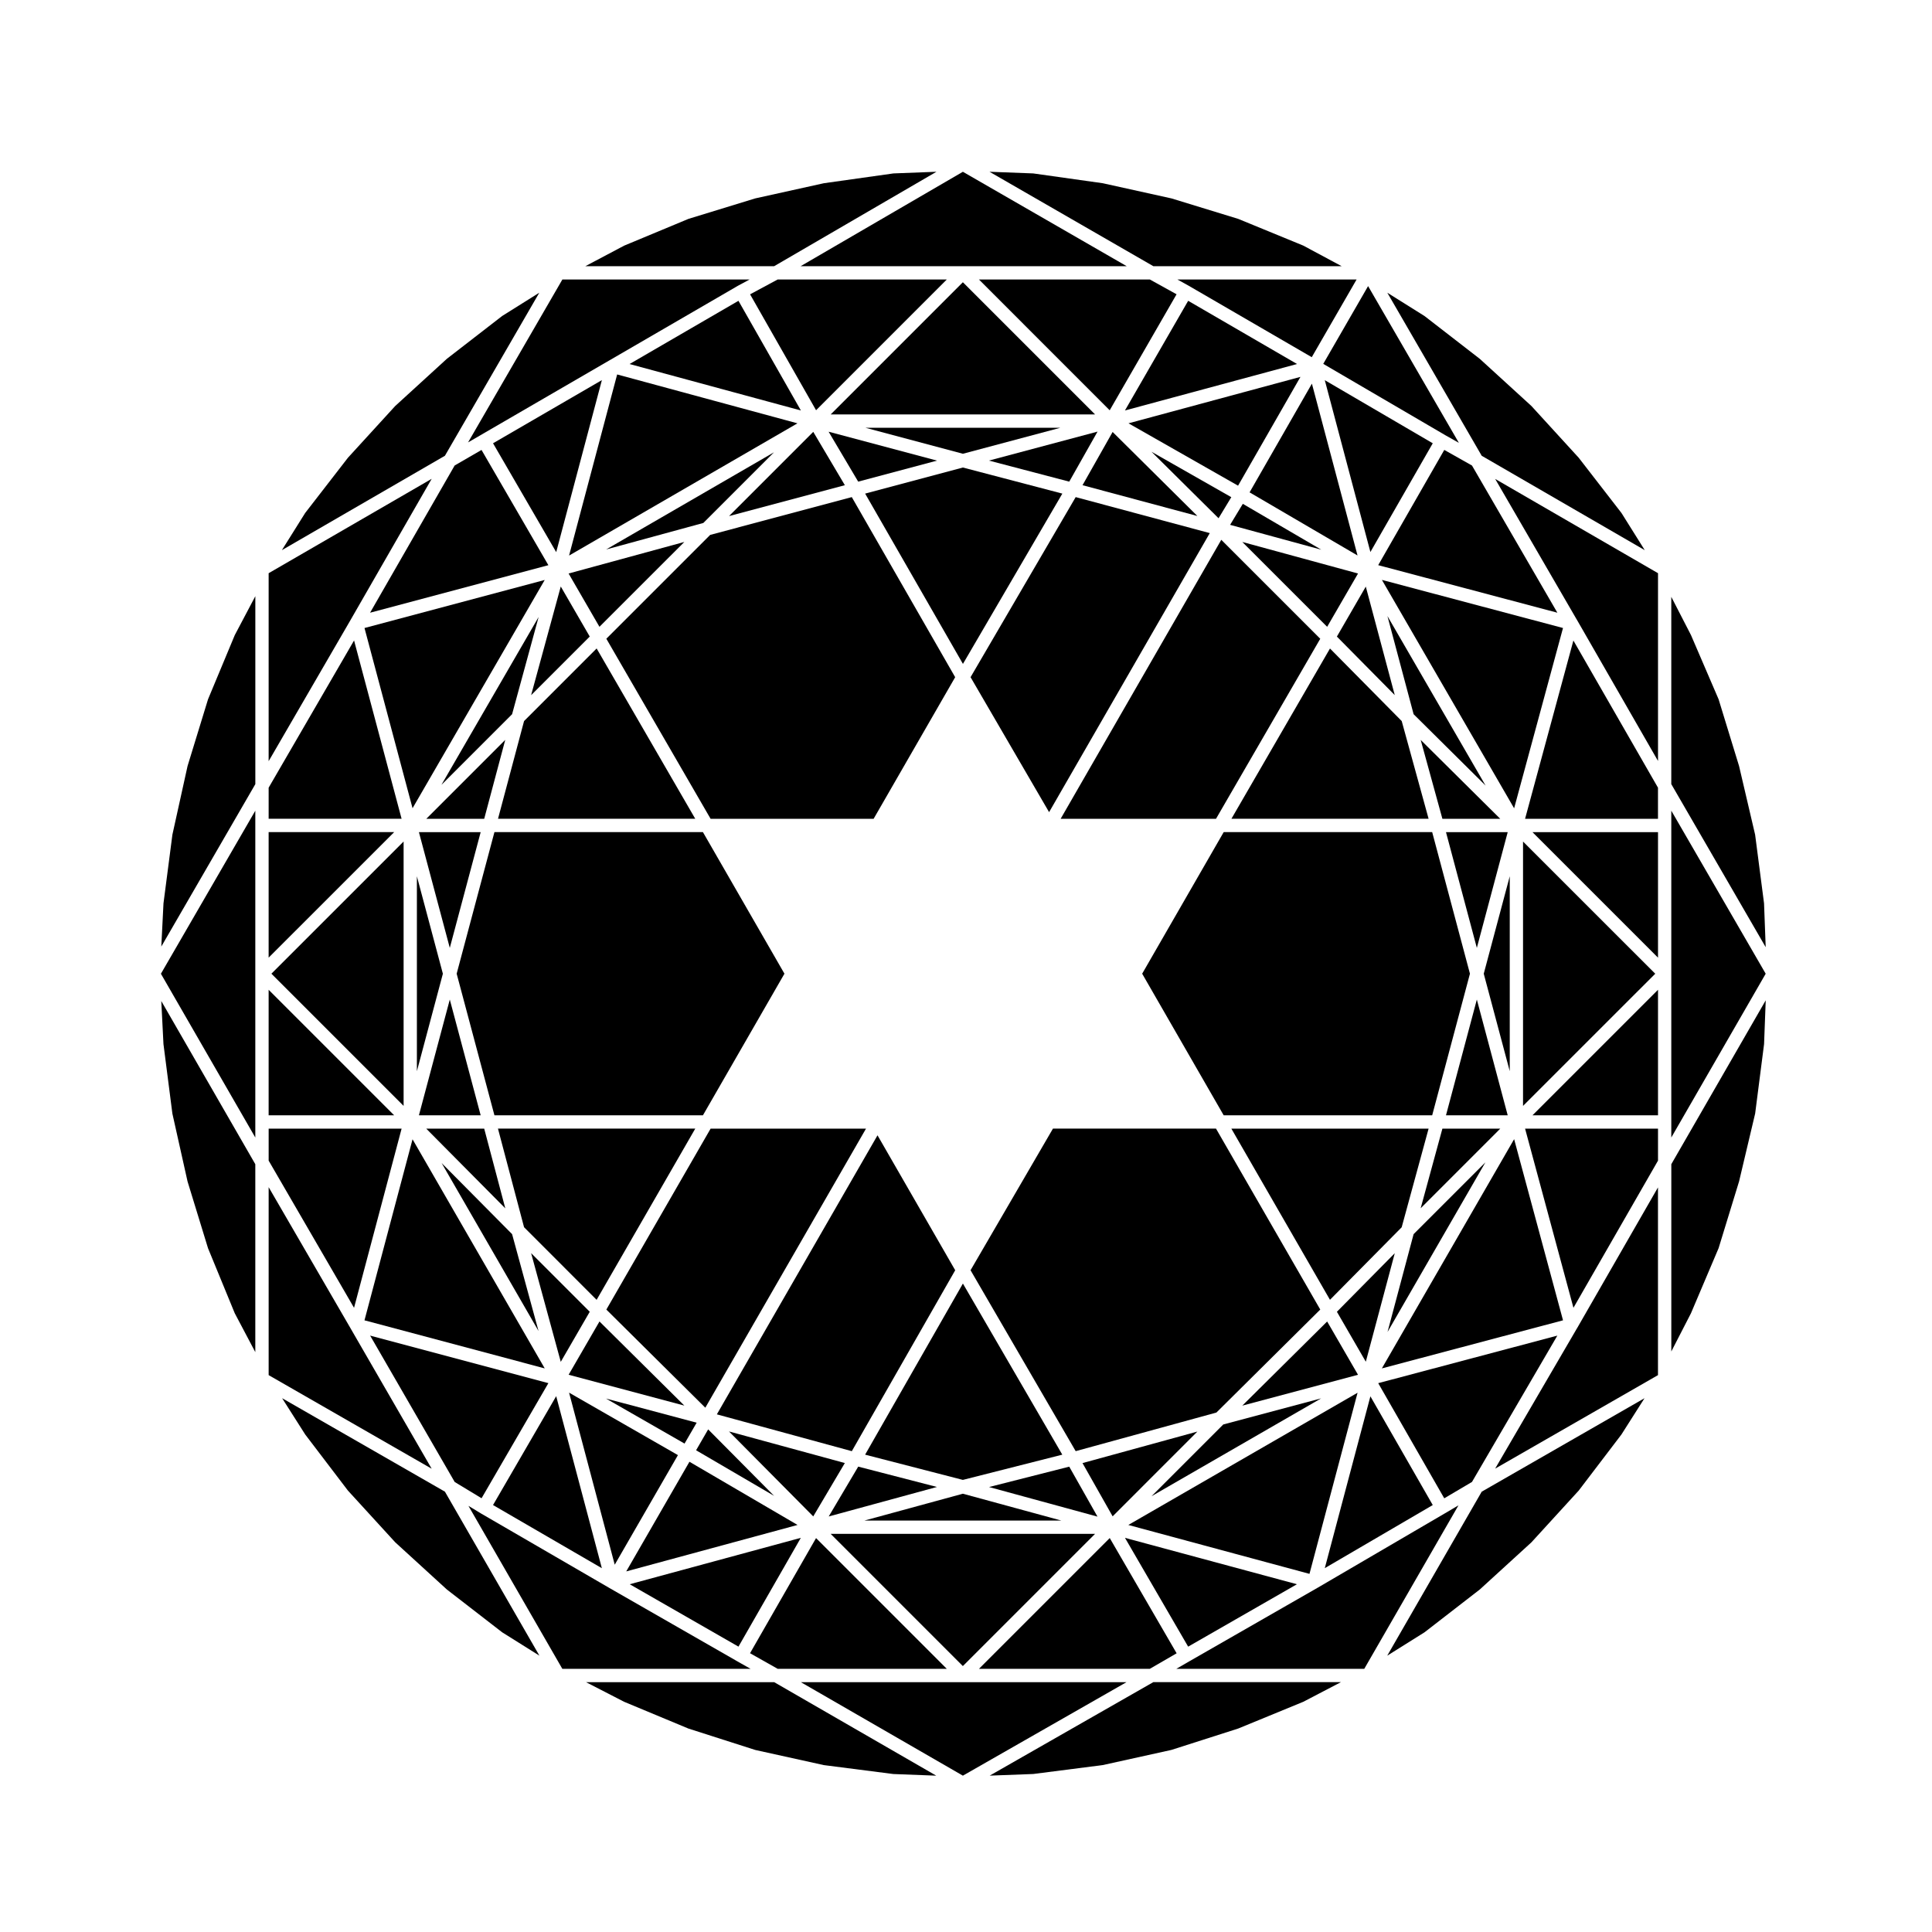
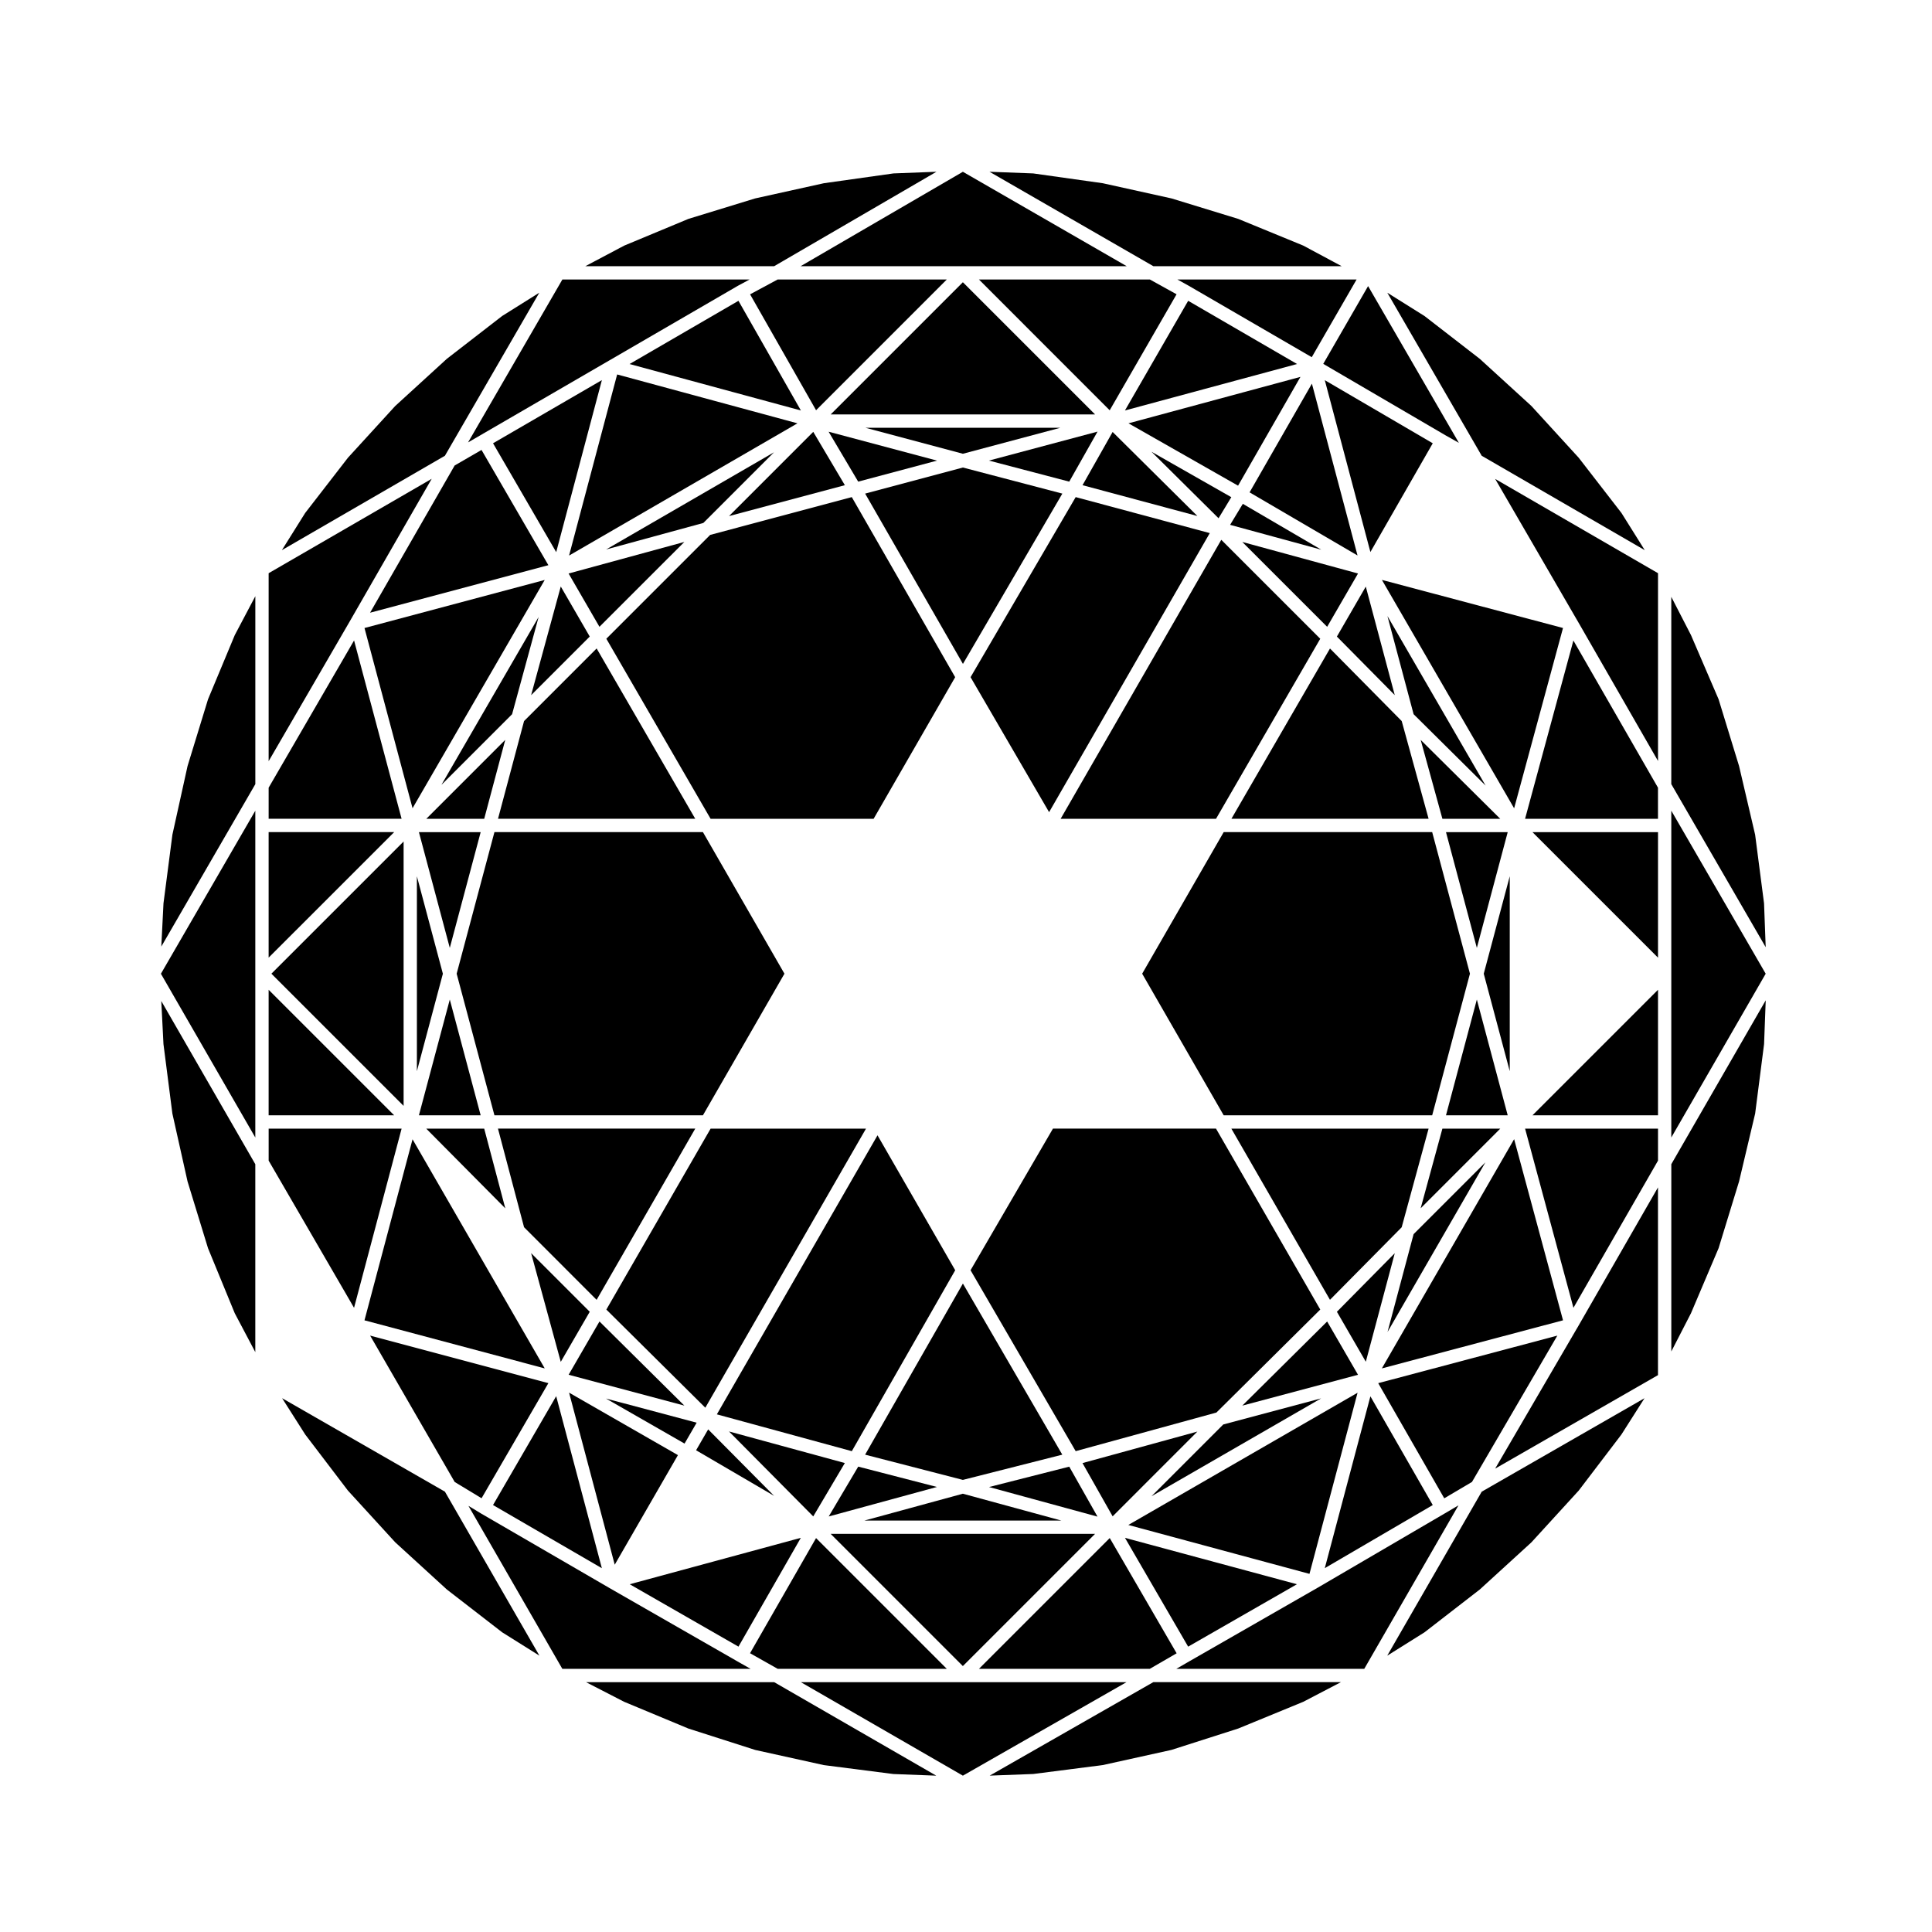
<svg xmlns="http://www.w3.org/2000/svg" fill="#000000" width="800px" height="800px" version="1.1" viewBox="144 144 512 512">
  <g>
    <path d="m342.92 586.26-3.438-1.941v-0.004l-0.008-0.004-34.055-19.523-0.004-0.008h-0.004l-34.055-19.762-0.012-0.02h-0.012l-3.188-1.93 24.883 43.191z" />
    <path d="m299.3 589.79 10.105 5.203 17.039 7.094 17.703 5.668 18.184 4.016 18.418 2.363 11.367 0.434-42.945-24.777z" />
    <path d="m271.62 541.05 17.707-30.504-47.238-12.598 22.41 38.793z" />
    <path d="m399.17 589.79h-42.941l42.945 24.777 43.363-24.777z" />
    <path d="m526.99 545.01-0.008 0.004-0.012 0.004-33.805 19.762h-0.004l-0.012 0.008-34.047 19.523-0.012 0.004-3.356 1.945h49.809l24.965-43.328z" />
    <path d="m406.28 614.56 11.547-0.434 18.418-2.363 18.188-4.016 17.719-5.672 17.242-7.086 9.98-5.207h-49.73z" />
    <path d="m294.81 291.23 60.523-35.043-47.781-12.953z" />
    <path d="m250.96 437.07v-70.059l-35.035 35.027z" />
    <path d="m264.49 267.36-22.418 39.016 47.254-12.594-17.719-30.543z" />
    <path d="m253.33 358.19 35.027-60.496-47.762 12.734z" />
    <path d="m579.88 289.8-6.172-9.852-11.34-14.648-12.531-13.711-13.672-12.488-14.66-11.355-9.852-6.172 25.016 43.211z" />
    <path d="m291.4 290.32 12.105-45.586-28.844 16.738z" />
    <path d="m511.63 582.77 9.875-6.188 14.66-11.355 13.672-12.488 12.535-13.715 11.316-14.855 6.125-9.629-43.145 24.773z" />
    <path d="m586.91 358.84v86.613l25.016-43.406z" />
    <path d="m599.45 474.77 5.422-17.684 4.262-17.984 2.363-18.406 0.438-11.598-25.02 43.426v49.629l5.207-10.121z" />
    <path d="m561.91 308.29h0.008l0.004 0.008 21.469 37.367v-49.762l-43.156-24.984z" />
    <path d="m548.16 360.99h35.223v-8.242l-22.418-39.004z" />
    <path d="m611.49 383.39-2.363-18.188-4.258-18.199-5.426-17.695-7.32-17.012-5.215-10.129v49.633l25.02 43.215z" />
    <path d="m561.91 496.04h-0.008l-21.672 37.16 43.152-24.777v-49.75l-21.469 37.363z" />
    <path d="m560.98 490.58 22.41-39v-8.48h-35.227z" />
    <path d="m583.39 439.57v-33.27l-33.27 33.27z" />
    <path d="m583.39 397.79v-33.266h-33.27z" />
    <path d="m288.36 506.64-35.031-60.719-12.738 47.98z" />
    <path d="m487.7 563.84-45.57-12.293 16.742 28.832z" />
    <path d="m503.77 513.09-60.754 35.043 48.008 12.957z" />
    <path d="m507.17 514.04-12.086 45.535 28.613-16.719z" />
    <path d="m455.82 582.14-17.727-30.543-34.66 34.66h45.277z" />
    <path d="m310.84 240.47 45.406 12.312-16.547-29.066z" />
    <path d="m394.91 586.26-34.648-34.652-17.496 30.512 7.336 4.141z" />
-     <path d="m326.71 531.38-16.754 29.059 45.398-12.312z" />
    <path d="m323.66 529.62-28.852-16.555 12.102 45.598z" />
    <path d="m356.23 551.54-45.352 12.301 28.824 16.535z" />
    <path d="m434.2 550.49h-70.066l35.031 35.035z" />
    <path d="m545.26 445.89-35.051 60.75 48.008-12.742z" />
    <path d="m534.09 536.73 22.621-38.777-47.469 12.598 17.5 30.516z" />
    <path d="m442.12 252.78 45.613-12.312-28.855-16.754z" />
    <path d="m403.43 218.07 34.652 34.66 17.719-30.742-7.074-3.918z" />
    <path d="m303.5 559.59-12.105-45.59-16.738 28.852z" />
    <path d="m364.14 253.83h70.066l-35.035-35.035z" />
    <path d="m342.78 222 17.488 30.719 34.641-34.648h-44.828z" />
    <path d="m475.15 274.48 28.609 16.727-12.09-45.535z" />
-     <path d="m526.75 263.23-17.512 30.543 47.48 12.602-22.625-39.004z" />
-     <path d="m547.62 367.02v70.059l35.035-35.031z" />
    <path d="m510.22 297.68 35.039 60.527 12.953-47.781z" />
    <path d="m507.17 290.29 16.527-28.816-28.613-16.723z" />
    <path d="m472.1 272.71 16.535-28.836-45.574 12.309z" />
    <path d="m526.97 259.3 0.012 0.004 0.004 0.008 3.629 2.043-24.055-41.535-11.883 20.609z" />
    <path d="m271.36 259.32 0.004-0.008 34.035-19.754 0.02-0.008 34.051-19.766 0.008-0.004 0.008-0.008 0.02-0.004 0.016-0.016 3.129-1.684h-49.613l-24.996 43.172z" />
    <path d="m236.9 308.3 21.5-37.406-43.207 25.012v49.816l21.707-37.418z" />
    <path d="m286.92 221.57-9.844 6.172-14.648 11.34-13.695 12.516-12.52 13.699-11.34 14.648-6.172 9.852 43.207-25.016z" />
    <path d="m215.19 406.3v33.27h33.27z" />
    <path d="m237.83 313.73-22.637 39.016v8.238h35.234z" />
    <path d="m215.19 364.52v33.266l33.27-33.266z" />
    <path d="m459.08 219.76 0.008 0.008 0.016 0.008 0.004 0.004 32.523 18.879 11.883-20.594h-47.5z" />
    <path d="m499.55 214.54-10.176-5.457-17.223-7.074-17.691-5.426-18.215-4.027-18.43-2.598-11.586-0.438 43.418 25.02z" />
    <path d="m392.17 189.52-11.398 0.438-18.438 2.598-18.211 4.027-17.68 5.422-17.012 7.082-10.305 5.453h50.039z" />
    <path d="m399.17 214.54h43.418l-43.414-25.016-42.996 25.016z" />
    <path d="m262.43 565.24 14.648 11.336 9.871 6.188-25.039-43.457-43.148-24.773 6.129 9.629 11.312 14.855 12.531 13.703z" />
    <path d="m199.13 329.32-5.422 17.676-4.019 18.199-2.363 18.199-0.578 11.453 24.918-43.043v-49.809l-5.445 10.309z" />
-     <path d="m187.32 420.7 2.363 18.414 4.019 17.988 5.426 17.691 7.082 17.223 5.449 10.312v-49.801l-24.918-43.25z" />
+     <path d="m187.32 420.7 2.363 18.414 4.019 17.988 5.426 17.691 7.082 17.223 5.449 10.312v-49.801l-24.918-43.25" />
    <path d="m211.66 445.46v-86.613l-25.016 43.207z" />
-     <path d="m236.91 496.04v-0.004l-21.715-37.426v49.812l43.203 24.805z" />
    <path d="m250.43 443.1h-35.234v8.48l22.629 39.004z" />
    <path d="m397.14 480.63-20.59-35.762-42.574 73.949 35.766 9.758z" />
    <path d="m466.36 518.34 27.523-27.297-27.629-47.949h-43.211l-21.836 37.531 27.859 47.945z" />
    <path d="m425.52 529.5-26.34-45.344-25.914 45.344 25.902 6.688z" />
    <path d="m515.46 469.24 7.133-26.141h-52.27l26.133 45.363z" />
    <path d="m533.55 402.04-10.008-37.523h-55.25l-21.605 37.523 21.605 37.531h55.25z" />
    <path d="m304.69 491.05 26.227 26.008 42.582-73.957h-41.18z" />
    <path d="m300.29 491.63-15.539-15.539 7.859 28.809z" />
    <path d="m496.46 315.86-26.121 45.125h52.254l-7.125-25.895z" />
    <path d="m430.88 272.58 30.438 8.168-22.461-22.273z" />
    <path d="m427.36 271.64 7.5-13.262-28.785 7.68z" />
    <path d="m371.43 271.64 20.887-5.574-28.727-7.656z" />
    <path d="m399.17 264.25 25.828-6.887h-51.652z" />
    <path d="m466.93 281.34 3.379-5.582-21.156-12.043z" />
    <path d="m337.2 280.77 30.695-8.188-8.375-14.137z" />
    <path d="m526.25 360.99h15.328l-21.078-20.902z" />
    <path d="m535.38 395.2 8.18-30.676h-16.359z" />
    <path d="m495.71 310.11 8.18-14.125-30.672-8.363z" />
    <path d="m469.99 283.09 24.16 6.582-20.789-12.152z" />
    <path d="m498.29 312.7 15.336 15.512-7.676-28.758z" />
    <path d="m518.62 333.27 19.074 18.91-26.008-44.918z" />
    <path d="m263.2 408.89-8.184 30.68h16.367z" />
    <path d="m254.48 427.88 6.887-25.832-6.887-25.824z" />
    <path d="m263.2 395.2 8.184-30.676h-16.367z" />
-     <path d="m279.71 471.06-18.672-18.836 25.676 44.508z" />
    <path d="m272.32 443.1h-15.363l20.953 21.125z" />
    <path d="m330.39 282.59 18.727-18.727-44.48 25.75z" />
    <path d="m302.86 310.11 22.496-22.488-30.672 8.363z" />
    <path d="m284.75 328.23 15.539-15.535-7.68-13.266z" />
    <path d="m279.71 333.27 7.027-25.758-25.754 44.484z" />
    <path d="m425.08 360.99h41.176l27.625-47.715-26.227-26.223z" />
    <path d="m272.32 360.99 5.574-20.918-20.922 20.918z" />
    <path d="m325.36 516.5-22.492-22.297-8.176 14.121z" />
    <path d="m265.02 402.04 10.012 37.531h55.25l21.605-37.531-21.605-37.523h-55.25z" />
    <path d="m302.11 488.47 26.141-45.375h-52.285l6.914 26.133z" />
    <path d="m328.62 521.03-24.027-6.402 20.82 11.934z" />
    <path d="m331.67 522.8-3.199 5.535 20.672 12.082z" />
    <path d="m282.88 335.09-6.902 25.895h52.27l-26.133-45.137z" />
    <path d="m373.27 274.81 25.918 45.133 26.344-45.133-26.352-6.91z" />
    <path d="m401.21 323.46 20.812 35.77 42.582-73.953-35.535-9.539z" />
    <path d="m332.21 285.75-27.523 27.52 27.625 47.715h43.211l21.609-37.523-27.398-47.723z" />
    <path d="m544.1 376.22-6.891 25.824 6.891 25.832z" />
    <path d="m367.89 531.72-30.699-8.371 22.328 22.516z" />
    <path d="m495.71 494.21-22.488 22.297 30.664-8.176z" />
    <path d="m518.62 471.06-6.91 25.93 25.93-44.949z" />
    <path d="m513.63 476.11-15.336 15.523 7.66 13.238z" />
    <path d="m526.25 443.1-5.758 21.105 21.098-21.105z" />
    <path d="m535.38 408.89-8.18 30.68h16.359z" />
    <path d="m371.44 532.67-7.824 13.211 28.684-7.82z" />
    <path d="m468.18 521.5-19.012 19.012 44.949-25.93z" />
    <path d="m399.17 539.85-26.117 7.121h52.238z" />
    <path d="m427.36 532.68-21.254 5.398 28.742 7.844z" />
    <path d="m461.32 523.38-30.445 8.352 7.984 14.113z" />
  </g>
</svg>